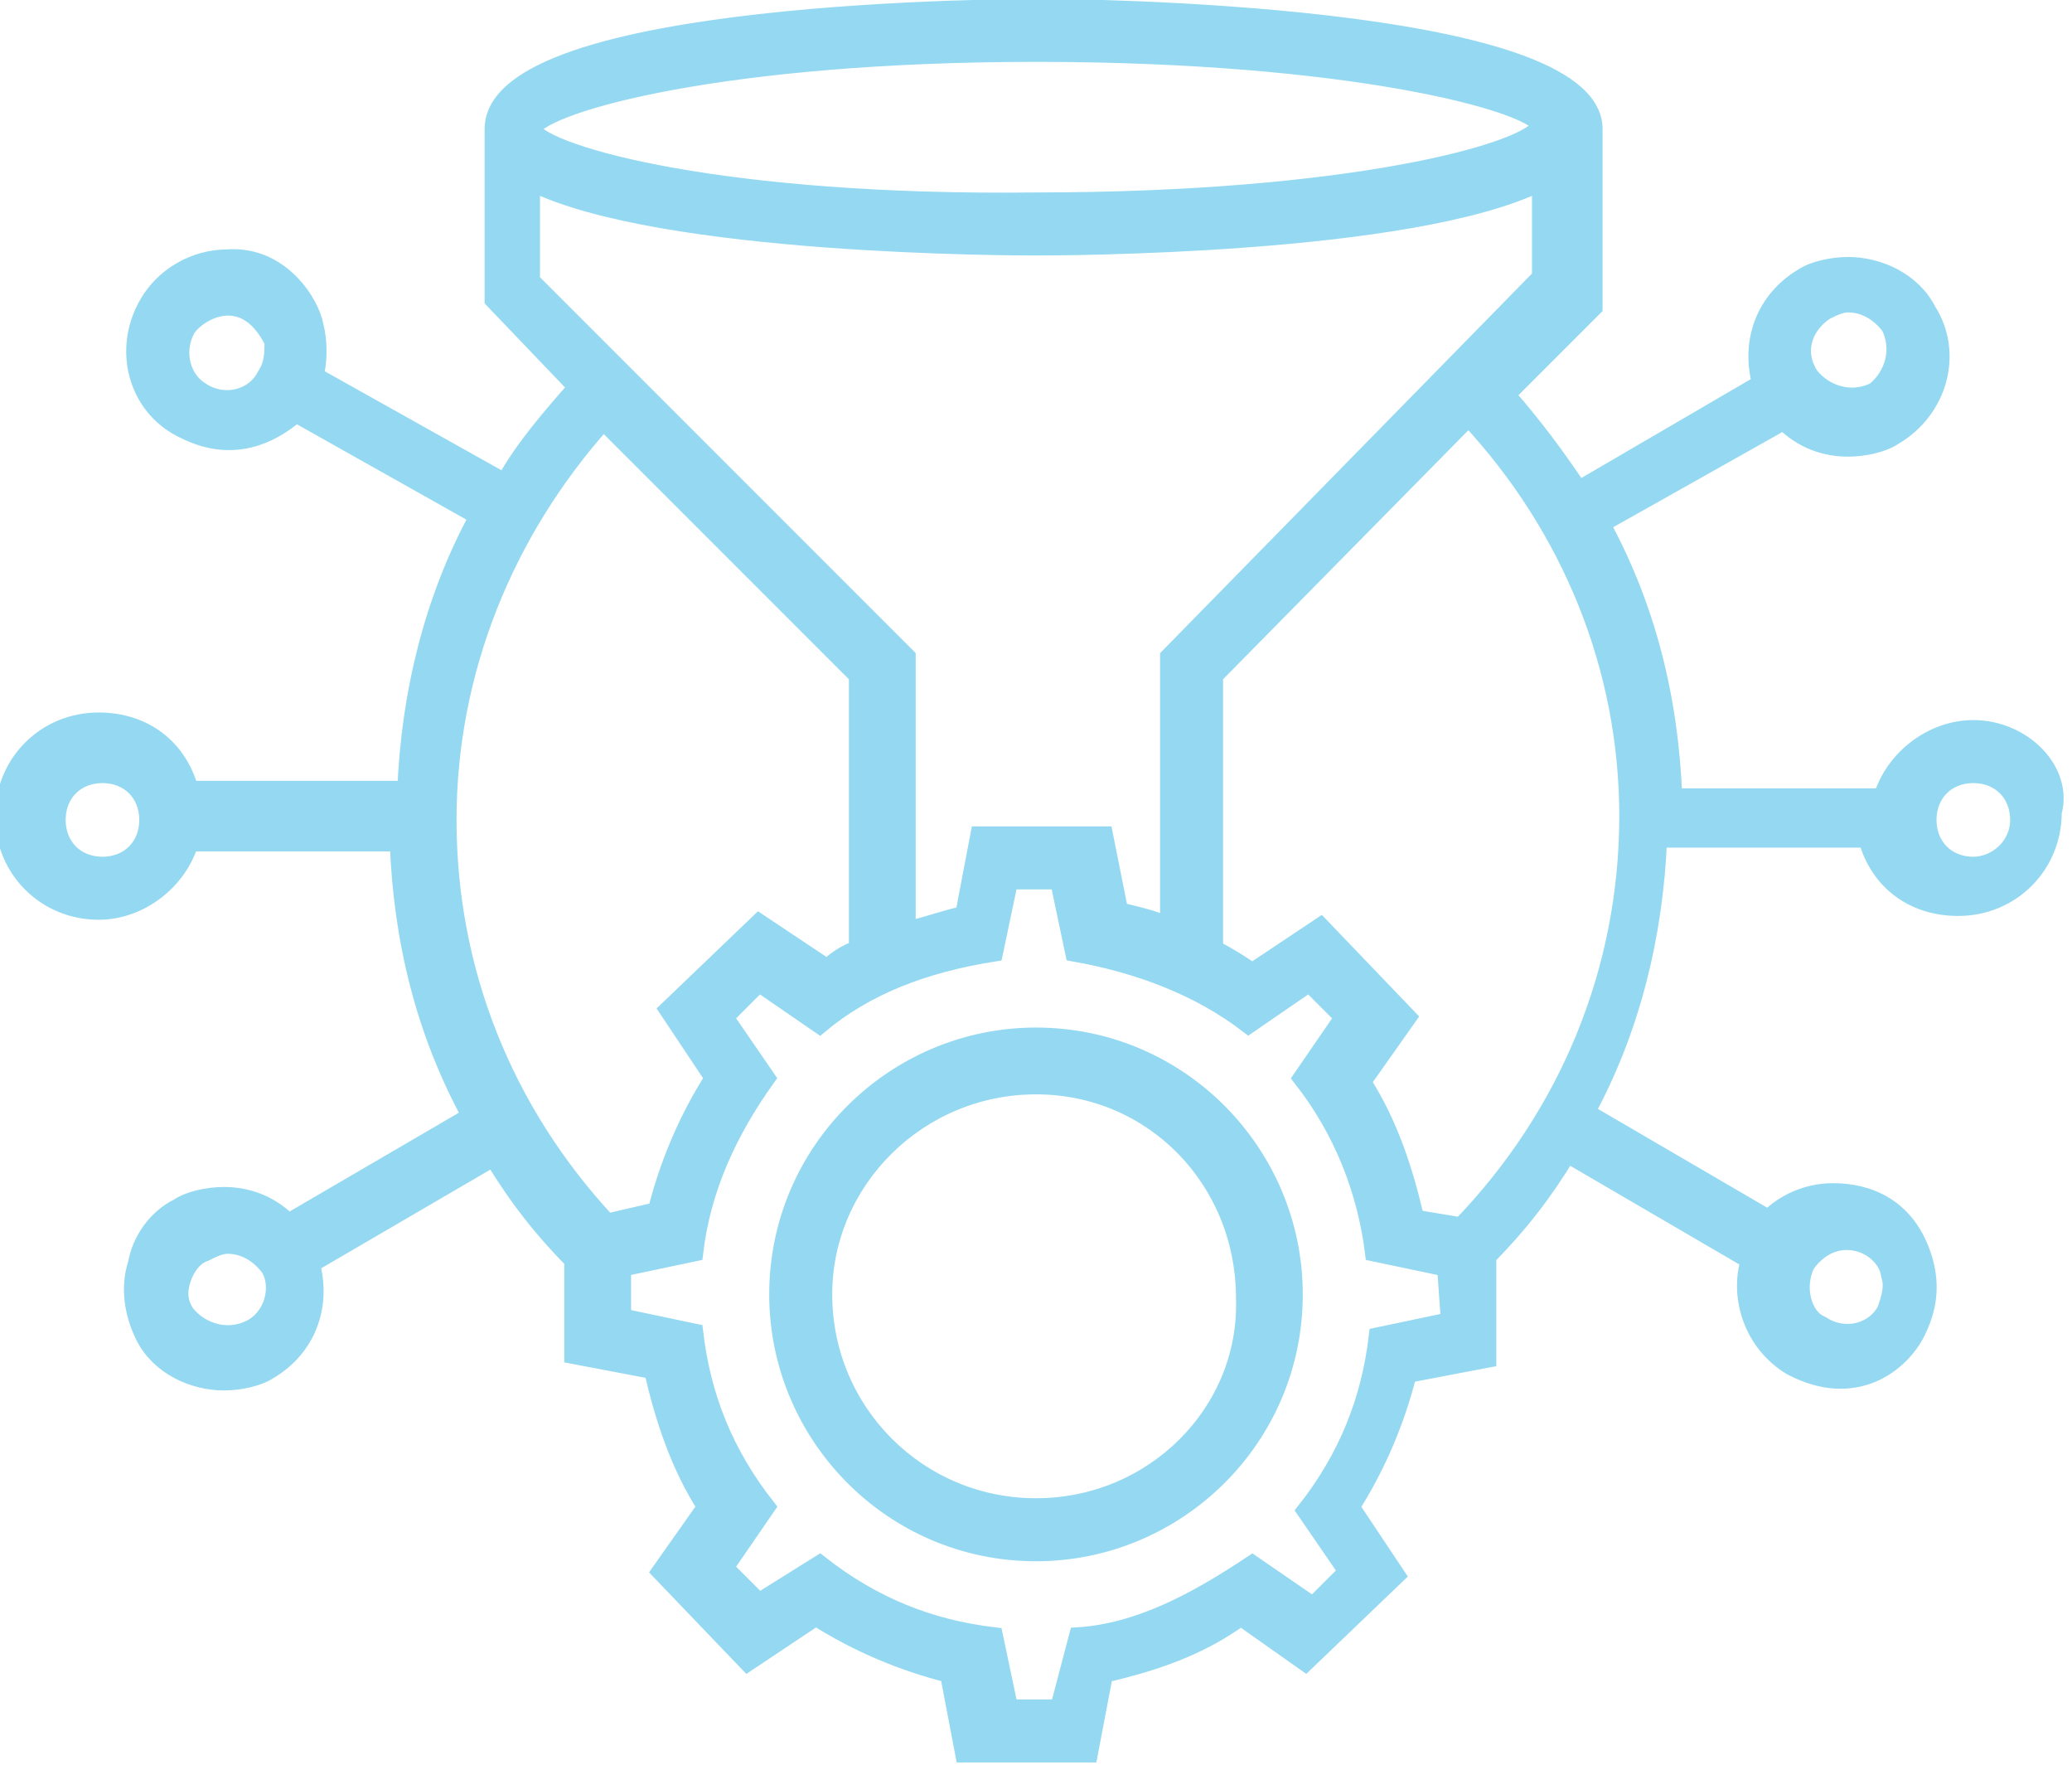
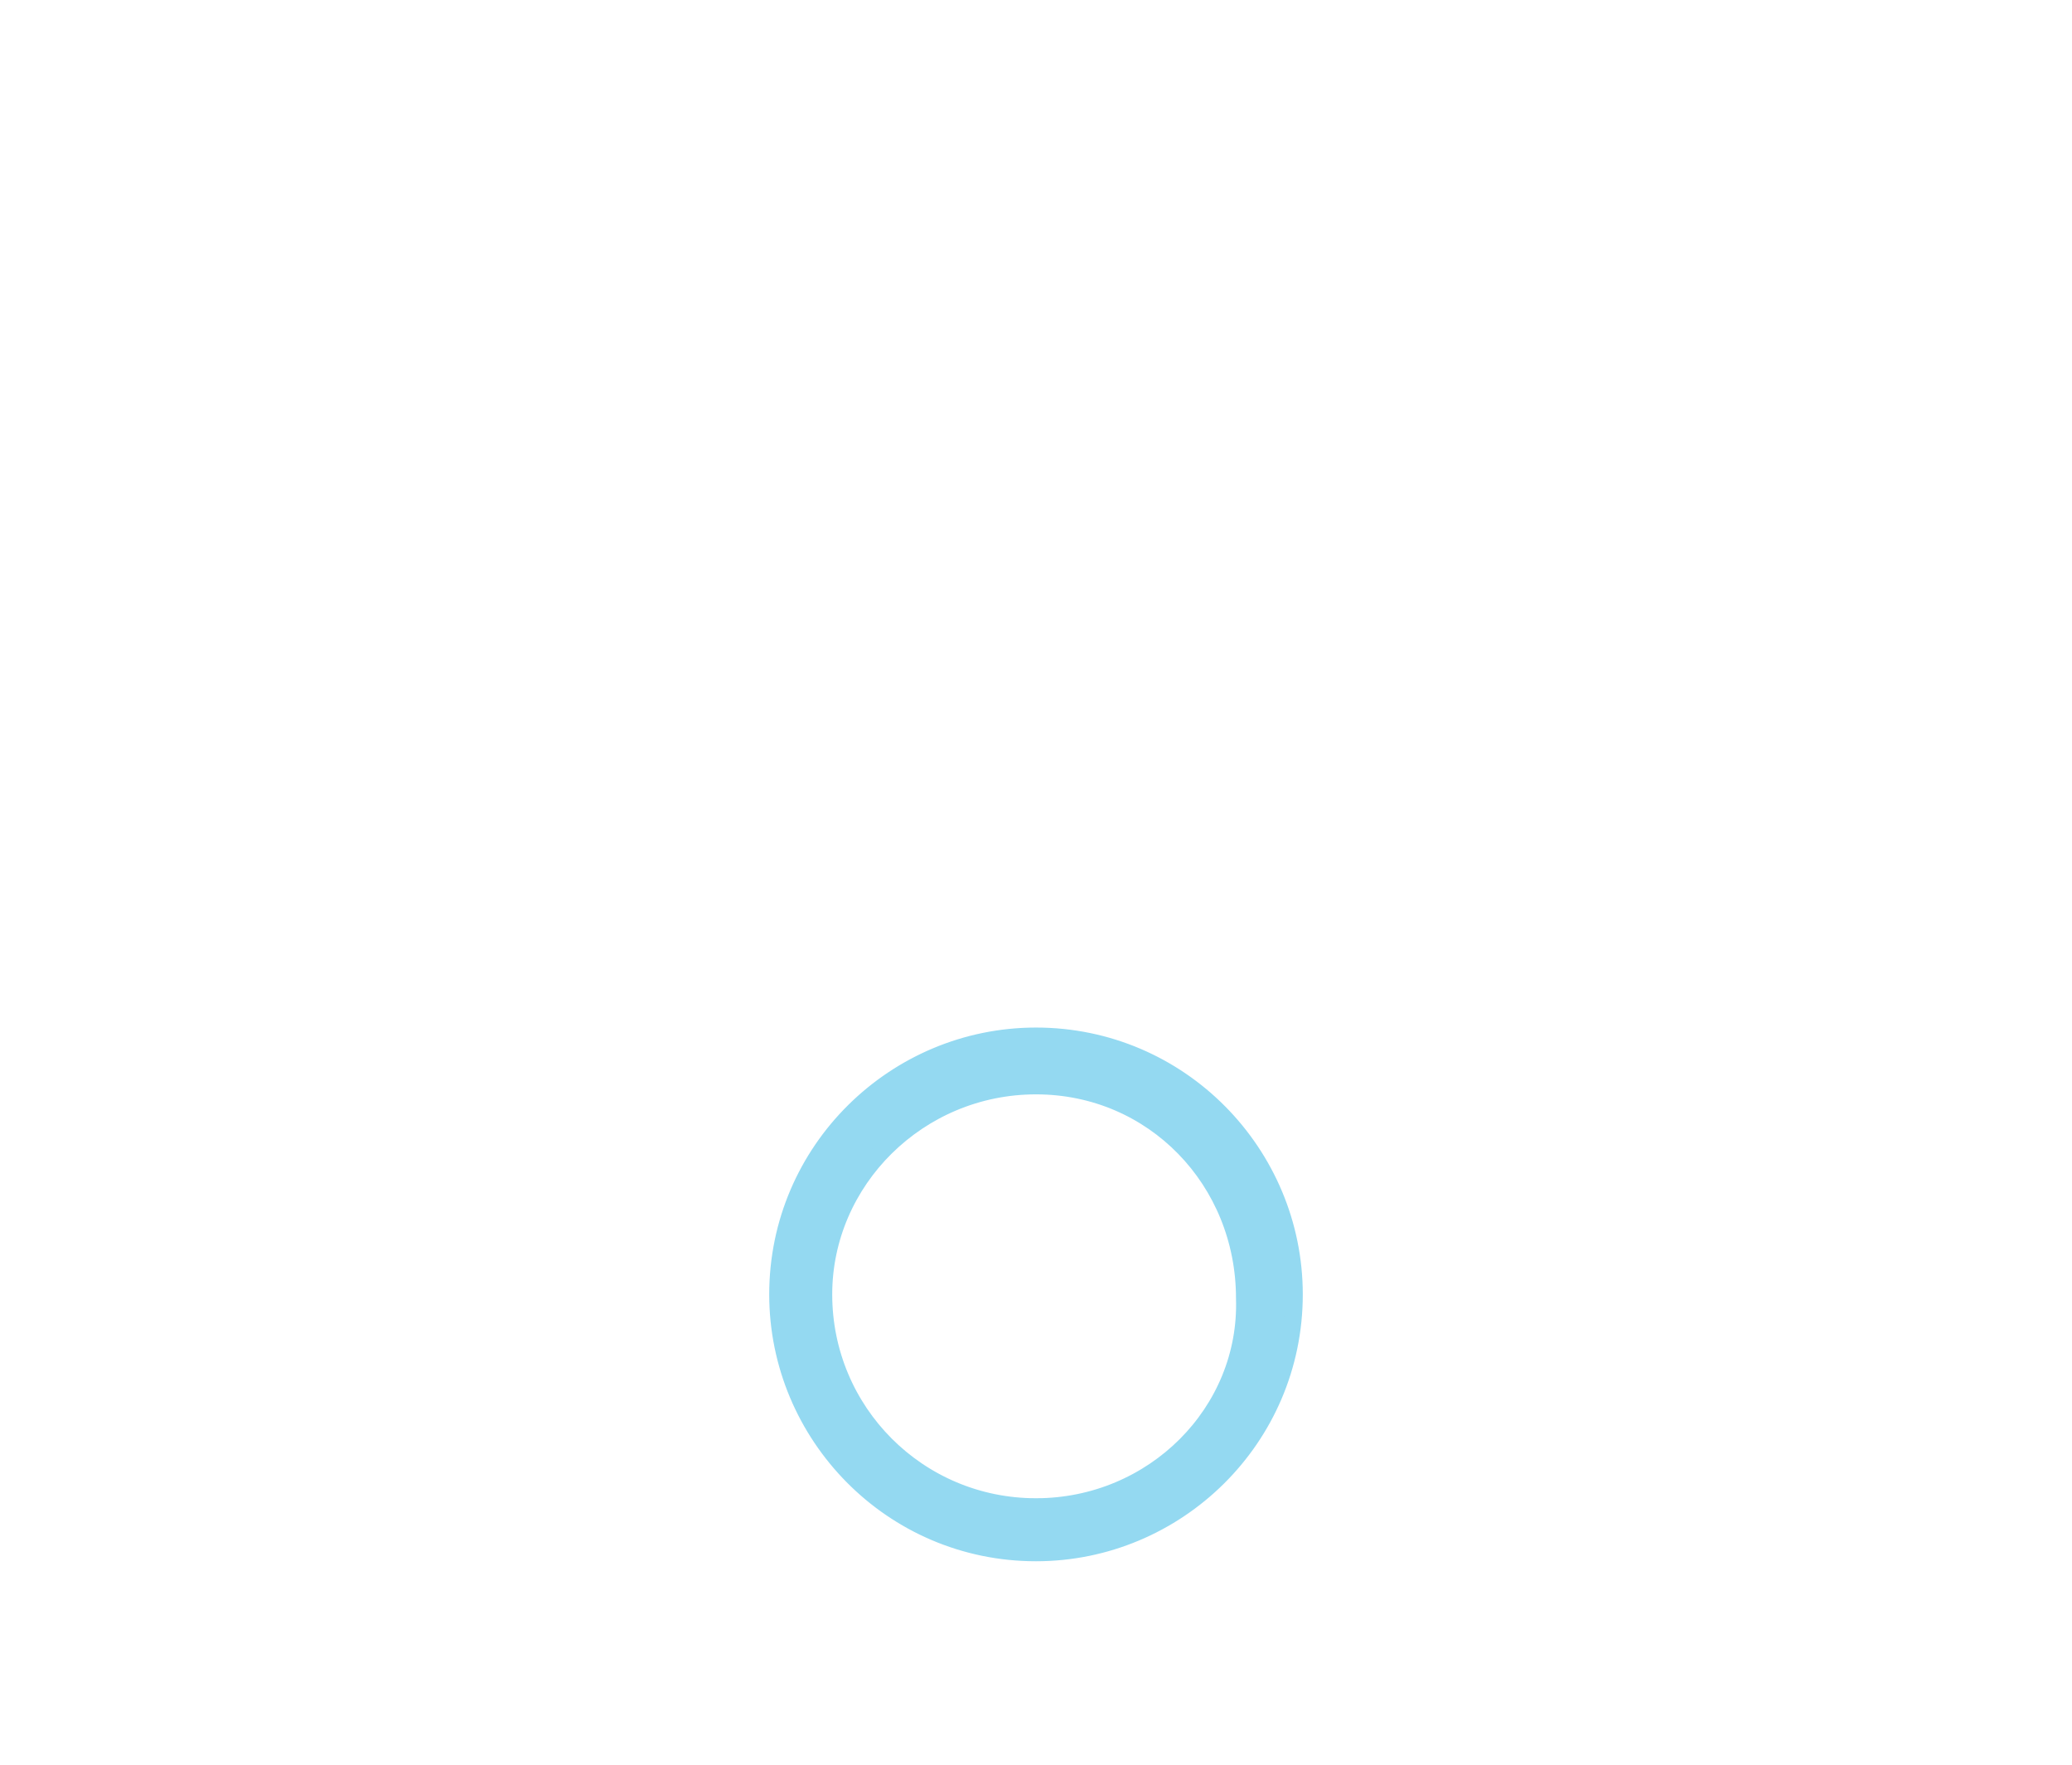
<svg xmlns="http://www.w3.org/2000/svg" version="1.1" id="Layer_1" x="0px" y="0px" viewBox="0 0 54.6 46.5" style="enable-background:new 0 0 54.6 46.5;" xml:space="preserve">
  <style type="text/css">
	.st0{fill:#94D9F1;stroke:#94D9F1;stroke-width:0.46;stroke-miterlimit:10;}
</style>
  <g>
-     <path class="st0" d="M52,19.2c-1.1,0-2.1,0.8-2.4,1.8h-5.5c-0.1-2.6-0.7-5-1.9-7.2l4.8-2.7c0.5,0.5,1.1,0.7,1.7,0.7   c0.4,0,0.9-0.1,1.2-0.3c1.2-0.7,1.6-2.2,0.9-3.3c-0.4-0.8-1.3-1.2-2.1-1.2c-0.4,0-0.9,0.1-1.2,0.3c-1,0.6-1.4,1.7-1.1,2.8l-4.8,2.8   c-0.6-0.9-1.2-1.7-1.9-2.5l2.3-2.3V3.4c0-3.1-13.9-3.2-14.5-3.2c-0.6,0-14.5,0-14.5,3.2v4.5l2.2,2.3c-0.7,0.8-1.4,1.6-1.9,2.5   L8.3,9.9c0.1-0.4,0.1-0.9,0-1.3C8.2,8,7.4,6.7,6,6.8c-0.9,0-1.7,0.5-2.1,1.2c-0.7,1.2-0.3,2.7,0.9,3.3c0.4,0.2,1.6,0.8,3-0.4   l4.8,2.7c-1.2,2.2-1.8,4.7-1.9,7.2H5c-0.3-1.1-1.2-1.8-2.4-1.8c-1.4,0-2.5,1.1-2.5,2.5c0,1.4,1.1,2.5,2.5,2.5   c1.1,0,2.1-0.8,2.4-1.8h5.5c0.1,2.6,0.7,5,1.9,7.2l-4.8,2.8c-0.5-0.5-1.1-0.7-1.7-0.7c-0.4,0-0.9,0.1-1.2,0.3   c-0.6,0.3-1,0.9-1.1,1.5c-0.2,0.6-0.1,1.3,0.2,1.9c0.4,0.8,1.3,1.2,2.1,1.2c0.4,0,0.9-0.1,1.2-0.3c1-0.6,1.4-1.7,1.1-2.8l4.8-2.8   c0.6,1,1.3,1.9,2.1,2.7l0,2.5l2.1,0.4c0.3,1.3,0.7,2.5,1.4,3.6l-1.2,1.7l2.3,2.4l1.8-1.2c1.1,0.7,2.3,1.2,3.5,1.5l0.4,2.1l3.3,0   l0.4-2.1c1.3-0.3,2.5-0.7,3.6-1.5l1.7,1.2l2.4-2.3l-1.2-1.8c0.7-1.1,1.2-2.3,1.5-3.5l2.1-0.4l0-2.7c0.8-0.8,1.5-1.7,2.1-2.7   l4.8,2.8c-0.3,1,0.1,2.2,1.1,2.8c1.7,0.9,2.9-0.1,3.3-0.9c0.3-0.6,0.4-1.2,0.2-1.9c-0.5-1.7-1.9-1.8-2.4-1.8   c-0.7,0-1.3,0.3-1.7,0.7l-4.8-2.8c1.2-2.2,1.8-4.7,1.9-7.2h5.5c0.3,1.1,1.2,1.8,2.4,1.8c1.4,0,2.5-1.1,2.5-2.5   C54.4,20.3,53.3,19.2,52,19.2z M48.1,8.2c0.2-0.1,0.4-0.2,0.6-0.2c0.4,0,0.8,0.2,1.1,0.6c0.3,0.6,0.1,1.3-0.4,1.7   c-0.6,0.3-1.3,0.1-1.7-0.4C47.3,9.3,47.5,8.6,48.1,8.2z M7,9.9c-0.3,0.6-1.1,0.8-1.7,0.4C4.8,10,4.6,9.3,4.9,8.7   C5.1,8.3,6.4,7.4,7.2,9C7.2,9.3,7.2,9.6,7,9.9z M2.7,22.8c-0.7,0-1.2-0.5-1.2-1.2c0-0.7,0.5-1.2,1.2-1.2c0.7,0,1.2,0.5,1.2,1.2   C3.9,22.3,3.4,22.8,2.7,22.8z M6.6,35c-0.6,0.3-1.3,0.1-1.7-0.4c-0.2-0.3-0.2-0.6-0.1-0.9c0.1-0.3,0.3-0.6,0.6-0.7   c0.2-0.1,0.4-0.2,0.6-0.2c0.4,0,0.8,0.2,1.1,0.6C7.4,33.9,7.2,34.7,6.6,35z M47.6,33.3c0.8-1.1,2.1-0.5,2.2,0.3   c0.1,0.3,0,0.6-0.1,0.9c-0.3,0.6-1.1,0.8-1.7,0.4C47.5,34.7,47.3,33.9,47.6,33.3z M14,3.4c0.4-0.7,5.1-2,13.3-2   c8.3,0,13,1.3,13.3,1.9c-0.3,0.7-5,2-13.3,2C19.1,5.4,14.4,4.1,14,3.4L14,3.4z M14,7.4V4.8c3.4,1.7,12.8,1.7,13.3,1.7   c0.5,0,9.9,0,13.3-1.7v2.5l-9.8,10v7.1c-0.4-0.2-0.9-0.3-1.3-0.4L29.1,22l-3.3,0l-0.4,2.1c-0.5,0.1-1,0.3-1.5,0.4v-7.2L14,7.4z    M11.8,21.6c0-3.9,1.5-7.6,4.1-10.5l6.7,6.7V25c-0.3,0.1-0.6,0.3-0.8,0.5L20,24.3l-2.4,2.3l1.2,1.8c-0.7,1.1-1.2,2.3-1.5,3.5   L16,32.2C13.3,29.3,11.8,25.6,11.8,21.6z M38.2,34.8l-1.9,0.4c-0.2,1.7-0.8,3.2-1.9,4.6l1.1,1.6l-0.9,0.9l-1.6-1.1   c-1.5,1-3,1.8-4.6,1.9L27.9,45l-1.3,0l-0.4-1.9c-1.7-0.2-3.2-0.8-4.6-1.9L20,42.2l-0.9-0.9l1.1-1.6c-1.1-1.4-1.7-2.9-1.9-4.6   l-1.9-0.4l0-1.3l1.9-0.4c0.2-1.7,0.9-3.2,1.9-4.6l-1.1-1.6l0.9-0.9l1.6,1.1c1.2-1,2.7-1.6,4.6-1.9l0.4-1.9l1.3,0l0.4,1.9   c1.7,0.3,3.3,0.9,4.6,1.9l1.6-1.1l0.9,0.9l-1.1,1.6c1.1,1.4,1.7,3,1.9,4.6l1.9,0.4L38.2,34.8z M38.5,32.3l-1.2-0.2   c-0.3-1.3-0.7-2.5-1.4-3.6l1.2-1.7l-2.3-2.4L33,25.6c-0.3-0.2-0.6-0.4-1-0.6v-7.2l6.7-6.8c2.7,2.9,4.2,6.6,4.2,10.5   C42.9,25.6,41.3,29.4,38.5,32.3z M52,22.8c-0.7,0-1.2-0.5-1.2-1.2c0-0.7,0.5-1.2,1.2-1.2s1.2,0.5,1.2,1.2   C53.2,22.3,52.6,22.8,52,22.8z" />
    <path class="st0" d="M27.3,27.3c-3.7,0-6.8,3-6.8,6.8c0,3.7,3,6.8,6.8,6.8h0c3.7,0,6.8-3,6.8-6.8C34.1,30.4,31.1,27.3,27.3,27.3z    M27.3,39.7v0.6V39.7c-3.1,0-5.6-2.5-5.6-5.6c0-3,2.5-5.5,5.6-5.5c3.1,0,5.5,2.5,5.5,5.6C32.9,37.2,30.4,39.7,27.3,39.7z" />
  </g>
</svg>